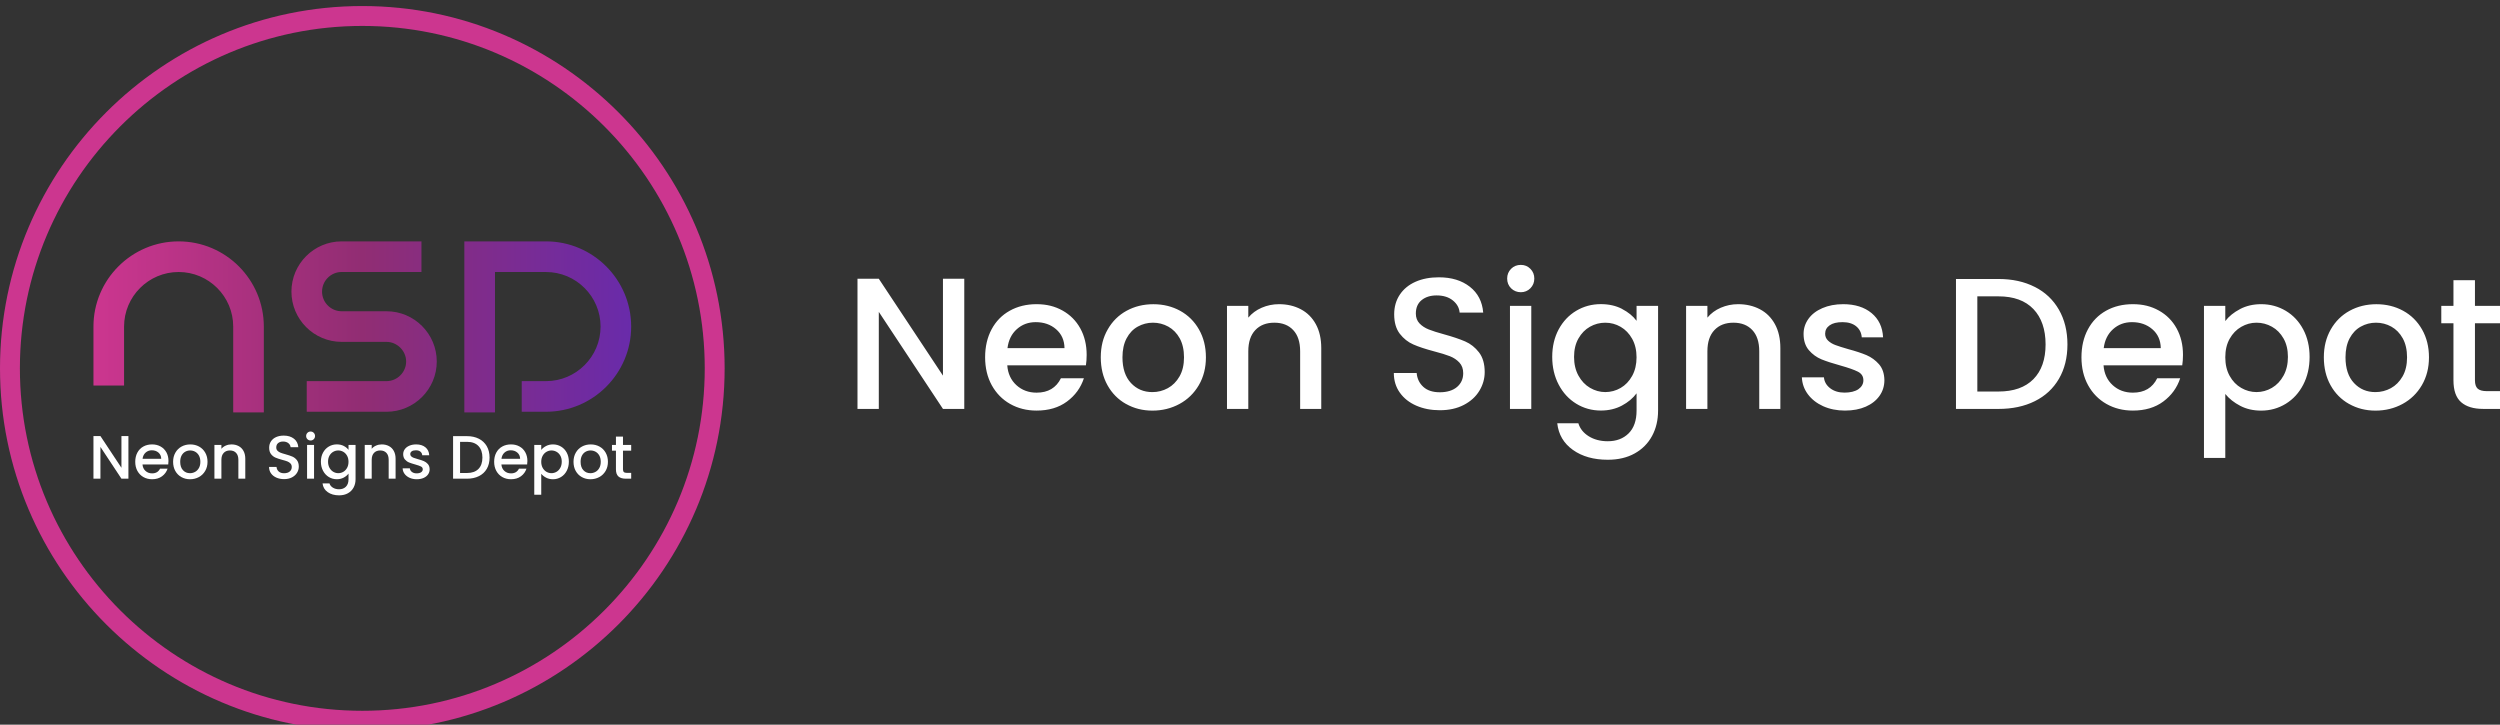
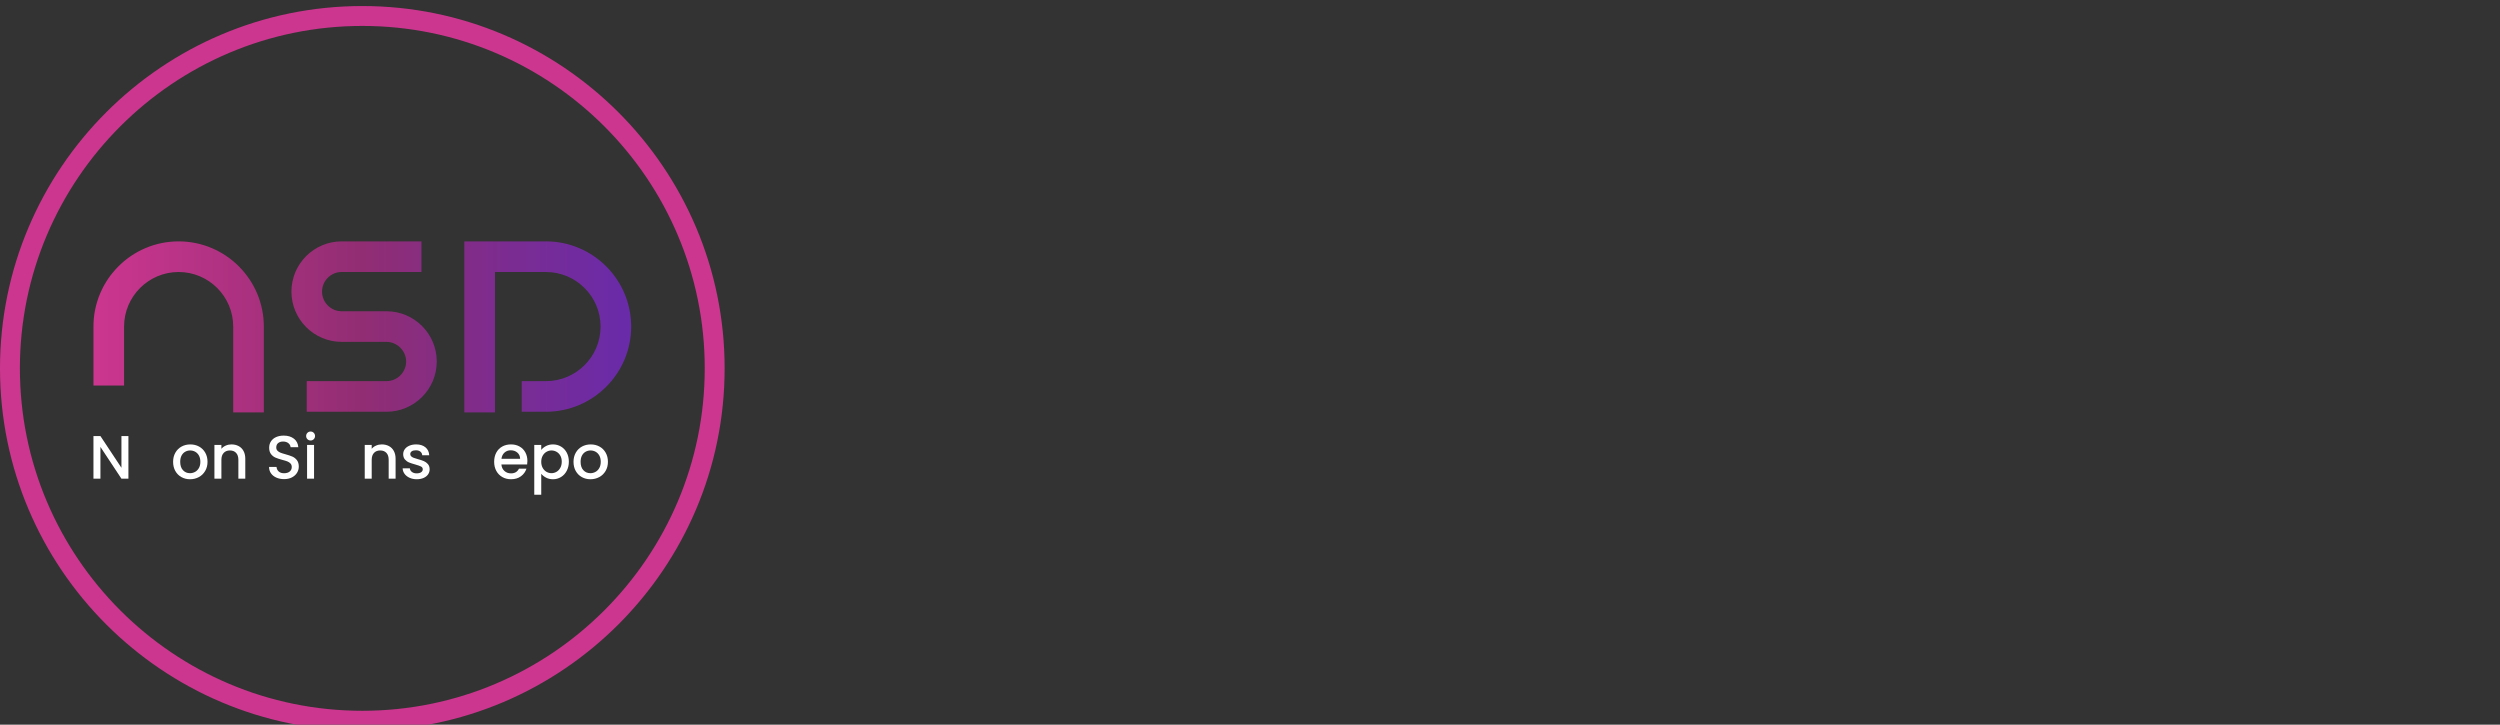
<svg xmlns="http://www.w3.org/2000/svg" width="207" height="60" viewBox="0 0 207 60" fill="none">
  <rect x="0" y="0" width="207" height="60" fill="#333333" stroke="none" />
  <g clip-path="url(#clip0_14840_10330)">
    <path d="M10.633 39.635H10.055L8.316 37.005V39.635H7.738V36.107H8.316L10.055 38.733V36.107H10.633V39.635Z" fill="white" />
-     <path d="M13.933 38.455H11.798C11.815 38.678 11.898 38.857 12.047 38.992C12.195 39.128 12.378 39.195 12.594 39.195C12.905 39.195 13.124 39.065 13.253 38.804H13.876C13.791 39.061 13.638 39.272 13.417 39.435C13.196 39.6 12.921 39.681 12.593 39.681C12.326 39.681 12.087 39.621 11.875 39.501C11.664 39.381 11.499 39.212 11.378 38.994C11.258 38.776 11.198 38.524 11.198 38.236C11.198 37.949 11.257 37.696 11.373 37.479C11.489 37.261 11.653 37.092 11.865 36.974C12.076 36.856 12.318 36.797 12.592 36.797C12.866 36.797 13.09 36.855 13.296 36.969C13.503 37.084 13.662 37.245 13.778 37.453C13.892 37.661 13.95 37.9 13.95 38.171C13.95 38.276 13.943 38.37 13.93 38.455H13.933ZM13.35 37.988C13.346 37.775 13.27 37.604 13.122 37.476C12.973 37.347 12.789 37.284 12.569 37.284C12.37 37.284 12.2 37.347 12.057 37.474C11.915 37.601 11.831 37.772 11.804 37.989H13.35V37.988Z" fill="white" />
    <path d="M15.017 39.502C14.804 39.382 14.637 39.212 14.515 38.995C14.394 38.777 14.333 38.525 14.333 38.237C14.333 37.95 14.395 37.701 14.521 37.482C14.646 37.263 14.816 37.093 15.033 36.975C15.249 36.857 15.491 36.798 15.758 36.798C16.026 36.798 16.267 36.857 16.483 36.975C16.698 37.093 16.87 37.263 16.995 37.482C17.12 37.701 17.183 37.953 17.183 38.237C17.183 38.521 17.119 38.773 16.99 38.992C16.862 39.212 16.687 39.382 16.466 39.502C16.245 39.621 16 39.682 15.734 39.682C15.467 39.682 15.232 39.621 15.019 39.502H15.017ZM16.151 39.073C16.281 39.003 16.387 38.896 16.468 38.754C16.549 38.613 16.589 38.44 16.589 38.237C16.589 38.034 16.55 37.863 16.473 37.722C16.395 37.582 16.292 37.477 16.164 37.405C16.035 37.334 15.896 37.298 15.748 37.298C15.599 37.298 15.461 37.334 15.334 37.405C15.208 37.476 15.107 37.581 15.033 37.722C14.959 37.863 14.921 38.034 14.921 38.237C14.921 38.538 14.998 38.77 15.152 38.934C15.306 39.099 15.499 39.18 15.732 39.18C15.88 39.18 16.02 39.144 16.151 39.073Z" fill="white" />
    <path d="M19.755 36.934C19.929 37.025 20.065 37.16 20.163 37.34C20.261 37.519 20.31 37.735 20.31 37.988V39.636H19.737V38.074C19.737 37.824 19.674 37.632 19.549 37.499C19.424 37.365 19.254 37.298 19.037 37.298C18.821 37.298 18.649 37.365 18.523 37.499C18.396 37.632 18.332 37.824 18.332 38.074V39.636H17.754V36.842H18.332V37.161C18.427 37.047 18.547 36.957 18.695 36.893C18.842 36.829 18.998 36.797 19.164 36.797C19.383 36.797 19.581 36.842 19.755 36.934Z" fill="white" />
    <path d="M22.885 39.547C22.696 39.464 22.547 39.347 22.44 39.195C22.331 39.043 22.277 38.865 22.277 38.663H22.896C22.909 38.815 22.969 38.94 23.076 39.038C23.183 39.135 23.332 39.184 23.524 39.184C23.716 39.184 23.879 39.136 23.991 39.04C24.103 38.944 24.158 38.82 24.158 38.668C24.158 38.55 24.123 38.453 24.054 38.379C23.985 38.304 23.898 38.247 23.795 38.206C23.692 38.166 23.55 38.122 23.367 38.075C23.137 38.013 22.95 37.952 22.807 37.889C22.663 37.827 22.54 37.729 22.439 37.598C22.337 37.466 22.287 37.291 22.287 37.071C22.287 36.868 22.337 36.691 22.439 36.539C22.54 36.387 22.682 36.271 22.864 36.189C23.047 36.108 23.258 36.068 23.498 36.068C23.84 36.068 24.119 36.154 24.337 36.324C24.555 36.494 24.676 36.729 24.7 37.026H24.061C24.05 36.897 23.99 36.787 23.878 36.696C23.766 36.605 23.619 36.559 23.437 36.559C23.271 36.559 23.136 36.601 23.031 36.686C22.926 36.77 22.874 36.892 22.874 37.051C22.874 37.159 22.907 37.248 22.973 37.318C23.038 37.387 23.122 37.442 23.224 37.482C23.325 37.522 23.464 37.567 23.64 37.614C23.873 37.679 24.063 37.742 24.21 37.806C24.358 37.87 24.482 37.97 24.585 38.102C24.688 38.236 24.74 38.414 24.74 38.637C24.74 38.816 24.692 38.985 24.596 39.144C24.5 39.303 24.359 39.431 24.175 39.527C23.991 39.623 23.774 39.671 23.524 39.671C23.287 39.671 23.075 39.63 22.885 39.547Z" fill="white" />
    <path d="M25.456 36.366C25.385 36.295 25.349 36.207 25.349 36.102C25.349 35.997 25.385 35.91 25.456 35.838C25.526 35.766 25.615 35.731 25.719 35.731C25.824 35.731 25.907 35.767 25.978 35.838C26.049 35.909 26.085 35.997 26.085 36.102C26.085 36.207 26.049 36.294 25.978 36.366C25.907 36.437 25.821 36.473 25.719 36.473C25.618 36.473 25.527 36.437 25.456 36.366ZM26.003 36.842V39.635H25.425V36.842H26.003Z" fill="white" />
-     <path d="M28.464 36.926C28.631 37.013 28.762 37.119 28.857 37.248V36.842H29.44V39.681C29.44 39.938 29.386 40.167 29.277 40.368C29.169 40.569 29.013 40.727 28.808 40.841C28.604 40.956 28.36 41.014 28.076 41.014C27.697 41.014 27.383 40.925 27.133 40.748C26.883 40.57 26.74 40.33 26.707 40.025H27.28C27.323 40.17 27.418 40.288 27.561 40.377C27.704 40.466 27.877 40.512 28.076 40.512C28.309 40.512 28.497 40.441 28.641 40.299C28.785 40.156 28.857 39.951 28.857 39.68V39.213C28.759 39.345 28.626 39.456 28.459 39.545C28.293 39.634 28.102 39.68 27.889 39.68C27.646 39.68 27.423 39.618 27.222 39.495C27.021 39.371 26.862 39.199 26.746 38.977C26.629 38.756 26.571 38.505 26.571 38.225C26.571 37.944 26.629 37.696 26.746 37.479C26.862 37.263 27.021 37.095 27.222 36.975C27.423 36.855 27.645 36.795 27.889 36.795C28.105 36.795 28.297 36.838 28.464 36.924V36.926ZM28.737 37.734C28.658 37.593 28.554 37.484 28.425 37.41C28.297 37.336 28.158 37.298 28.009 37.298C27.861 37.298 27.722 37.335 27.593 37.408C27.465 37.48 27.361 37.587 27.281 37.727C27.202 37.866 27.163 38.033 27.163 38.226C27.163 38.418 27.202 38.587 27.281 38.733C27.361 38.877 27.466 38.989 27.596 39.065C27.726 39.141 27.863 39.179 28.009 39.179C28.155 39.179 28.297 39.142 28.425 39.067C28.554 38.993 28.658 38.884 28.737 38.74C28.817 38.597 28.856 38.428 28.856 38.236C28.856 38.044 28.816 37.876 28.737 37.734Z" fill="white" />
    <path d="M32.2 36.934C32.374 37.025 32.51 37.16 32.608 37.34C32.706 37.519 32.755 37.735 32.755 37.988V39.636H32.182V38.074C32.182 37.824 32.12 37.632 31.995 37.499C31.87 37.365 31.699 37.298 31.482 37.298C31.266 37.298 31.094 37.365 30.968 37.499C30.841 37.632 30.777 37.824 30.777 38.074V39.636H30.2V36.842H30.777V37.161C30.872 37.047 30.992 36.957 31.14 36.893C31.287 36.829 31.443 36.797 31.609 36.797C31.828 36.797 32.026 36.842 32.2 36.934Z" fill="white" />
    <path d="M33.914 39.562C33.74 39.483 33.602 39.374 33.5 39.238C33.399 39.101 33.345 38.949 33.338 38.779H33.935C33.946 38.897 34.002 38.996 34.105 39.075C34.208 39.155 34.337 39.194 34.493 39.194C34.649 39.194 34.781 39.163 34.871 39.101C34.96 39.038 35.005 38.958 35.005 38.859C35.005 38.755 34.955 38.677 34.856 38.626C34.756 38.575 34.598 38.519 34.382 38.459C34.172 38.401 34.002 38.346 33.87 38.292C33.738 38.238 33.624 38.155 33.528 38.044C33.432 37.932 33.384 37.785 33.384 37.603C33.384 37.454 33.428 37.318 33.516 37.194C33.604 37.071 33.73 36.974 33.894 36.904C34.057 36.833 34.246 36.797 34.459 36.797C34.776 36.797 35.032 36.877 35.227 37.038C35.421 37.199 35.525 37.417 35.539 37.694H34.961C34.951 37.569 34.9 37.47 34.809 37.395C34.718 37.321 34.594 37.284 34.44 37.284C34.285 37.284 34.171 37.312 34.09 37.37C34.009 37.428 33.969 37.504 33.969 37.598C33.969 37.673 33.996 37.736 34.05 37.786C34.104 37.837 34.17 37.876 34.247 37.905C34.325 37.934 34.44 37.971 34.592 38.014C34.794 38.069 34.961 38.123 35.091 38.179C35.221 38.234 35.333 38.317 35.428 38.424C35.523 38.532 35.572 38.676 35.575 38.855C35.575 39.014 35.531 39.156 35.443 39.281C35.355 39.406 35.231 39.504 35.071 39.574C34.91 39.645 34.722 39.681 34.505 39.681C34.288 39.681 34.088 39.641 33.914 39.562H33.914Z" fill="white" />
-     <path d="M39.652 36.328C39.934 36.472 40.152 36.678 40.306 36.947C40.459 37.215 40.536 37.529 40.536 37.887C40.536 38.246 40.459 38.557 40.306 38.82C40.152 39.084 39.934 39.286 39.652 39.425C39.37 39.566 39.041 39.636 38.666 39.636H37.515V36.113H38.666C39.041 36.113 39.37 36.185 39.652 36.329V36.328ZM39.614 38.83C39.834 38.607 39.944 38.292 39.944 37.886C39.944 37.481 39.834 37.158 39.614 36.929C39.394 36.699 39.079 36.584 38.666 36.584H38.094V39.164H38.666C39.079 39.164 39.394 39.052 39.614 38.83Z" fill="white" />
    <path d="M43.649 38.455H41.515C41.532 38.678 41.615 38.857 41.763 38.992C41.912 39.128 42.095 39.195 42.311 39.195C42.623 39.195 42.842 39.065 42.97 38.804H43.593C43.509 39.061 43.356 39.272 43.135 39.435C42.913 39.6 42.638 39.681 42.311 39.681C42.044 39.681 41.805 39.621 41.594 39.501C41.382 39.381 41.217 39.212 41.096 38.994C40.977 38.776 40.916 38.524 40.916 38.236C40.916 37.949 40.975 37.696 41.091 37.479C41.208 37.261 41.372 37.092 41.583 36.974C41.794 36.856 42.036 36.797 42.31 36.797C42.585 36.797 42.809 36.855 43.015 36.969C43.221 37.084 43.382 37.245 43.496 37.453C43.611 37.661 43.669 37.9 43.669 38.171C43.669 38.276 43.662 38.37 43.648 38.455H43.649ZM43.066 37.988C43.063 37.775 42.987 37.604 42.838 37.476C42.69 37.347 42.505 37.284 42.285 37.284C42.086 37.284 41.915 37.347 41.773 37.474C41.631 37.601 41.547 37.772 41.52 37.989H43.066L43.066 37.988Z" fill="white" />
    <path d="M45.215 36.929C45.384 36.841 45.576 36.797 45.788 36.797C46.032 36.797 46.254 36.857 46.455 36.977C46.656 37.097 46.814 37.265 46.928 37.481C47.043 37.698 47.101 37.946 47.101 38.227C47.101 38.507 47.043 38.758 46.928 38.979C46.814 39.2 46.656 39.373 46.455 39.496C46.254 39.62 46.032 39.682 45.788 39.682C45.575 39.682 45.386 39.639 45.221 39.552C45.055 39.466 44.92 39.359 44.815 39.231V40.965H44.237V36.843H44.815V37.254C44.913 37.126 45.047 37.017 45.215 36.93V36.929ZM46.395 37.727C46.315 37.587 46.21 37.48 46.08 37.408C45.95 37.335 45.811 37.298 45.662 37.298C45.514 37.298 45.379 37.336 45.249 37.41C45.118 37.485 45.014 37.593 44.934 37.735C44.855 37.876 44.815 38.044 44.815 38.236C44.815 38.428 44.855 38.597 44.934 38.74C45.014 38.884 45.118 38.993 45.249 39.067C45.379 39.142 45.516 39.179 45.662 39.179C45.808 39.179 45.95 39.141 46.08 39.065C46.21 38.989 46.315 38.878 46.395 38.733C46.474 38.588 46.513 38.418 46.513 38.226C46.513 38.033 46.474 37.867 46.395 37.727Z" fill="white" />
    <path d="M48.171 39.502C47.958 39.382 47.791 39.212 47.669 38.995C47.548 38.777 47.487 38.525 47.487 38.237C47.487 37.95 47.55 37.701 47.675 37.482C47.8 37.263 47.97 37.093 48.187 36.975C48.403 36.857 48.645 36.798 48.912 36.798C49.18 36.798 49.421 36.857 49.637 36.975C49.853 37.093 50.024 37.263 50.149 37.482C50.274 37.701 50.337 37.953 50.337 38.237C50.337 38.521 50.272 38.773 50.145 38.992C50.016 39.212 49.841 39.382 49.62 39.502C49.399 39.621 49.154 39.682 48.888 39.682C48.621 39.682 48.386 39.621 48.173 39.502H48.171ZM49.304 39.073C49.434 39.003 49.54 38.896 49.621 38.754C49.702 38.613 49.742 38.44 49.742 38.237C49.742 38.034 49.703 37.863 49.626 37.722C49.548 37.582 49.445 37.477 49.317 37.405C49.188 37.334 49.05 37.298 48.901 37.298C48.751 37.298 48.614 37.334 48.487 37.405C48.361 37.476 48.26 37.581 48.186 37.722C48.112 37.863 48.074 38.034 48.074 38.237C48.074 38.538 48.151 38.77 48.305 38.934C48.459 39.099 48.652 39.18 48.885 39.18C49.034 39.18 49.173 39.144 49.304 39.073Z" fill="white" />
-     <path d="M51.583 37.314V38.86C51.583 38.965 51.608 39.04 51.657 39.086C51.705 39.131 51.789 39.154 51.907 39.154H52.262V39.635H51.806C51.545 39.635 51.346 39.574 51.208 39.453C51.069 39.331 51 39.134 51 38.859V37.313H50.671V36.842H51V36.148H51.583V36.842H52.262V37.313H51.583V37.314Z" fill="white" />
    <path d="M21.845 34.144H19.31V27.04C19.31 24.549 17.283 22.522 14.792 22.522C12.3 22.522 10.273 24.549 10.273 27.04V31.925H7.738V27.04C7.738 23.151 10.903 19.986 14.792 19.986C18.681 19.986 21.845 23.151 21.845 27.04V34.144ZM45.209 19.986H38.448V34.145H40.985V22.523H45.209C47.699 22.523 49.727 24.549 49.727 27.041C49.727 29.533 47.7 31.558 45.209 31.558H43.199V34.093H45.209C49.097 34.093 52.261 30.928 52.261 27.04C52.261 23.152 49.097 19.986 45.209 19.986ZM36.164 29.933C36.164 27.639 34.297 25.772 32.003 25.772H28.291C27.395 25.772 26.666 25.043 26.666 24.146C26.666 23.25 27.395 22.521 28.291 22.521H34.897V19.986H28.285C25.993 19.989 24.131 21.854 24.131 24.146C24.131 26.439 25.997 28.307 28.291 28.307H32.003C32.884 28.307 33.629 29.052 33.629 29.933C33.629 30.814 32.9 31.558 32.003 31.558H25.398V34.094H32.003C34.297 34.094 36.164 32.227 36.164 29.933Z" fill="url(#paint0_linear_14840_10330)" />
    <path d="M30 60.5C13.458 60.5 0 47.042 0 30.5C0 13.958 13.458 0.5 30 0.5C46.542 0.5 60 13.958 60 30.5C60 47.042 46.542 60.5 30 60.5ZM30 2.147C14.366 2.147 1.647 14.866 1.647 30.5C1.647 46.134 14.366 58.853 30 58.853C45.634 58.853 58.353 46.134 58.353 30.5C58.353 14.866 45.634 2.147 30 2.147Z" fill="#CC368F" />
  </g>
-   <path d="M132.551 25.182C133.21 25.182 133.797 25.313 134.307 25.577V25.582C134.816 25.846 135.217 26.172 135.508 26.564V25.326H137.289V33.996C137.289 34.781 137.123 35.481 136.792 36.095C136.461 36.709 135.983 37.191 135.358 37.541C134.734 37.891 133.989 38.067 133.122 38.067C131.966 38.067 131.005 37.798 130.241 37.256C129.478 36.714 129.043 35.98 128.941 35.048H130.689C130.823 35.491 131.112 35.852 131.55 36.124C131.988 36.396 132.514 36.535 133.122 36.535C133.835 36.535 134.408 36.319 134.849 35.884C135.286 35.449 135.508 34.821 135.508 33.993V32.568C135.209 32.971 134.804 33.311 134.294 33.583C133.784 33.855 133.202 33.993 132.551 33.993C131.809 33.993 131.128 33.804 130.514 33.428C129.9 33.051 129.414 32.526 129.059 31.848C128.704 31.172 128.524 30.406 128.524 29.549C128.524 28.692 128.704 27.933 129.059 27.271C129.414 26.612 129.9 26.097 130.514 25.731C131.128 25.366 131.806 25.182 132.551 25.182ZM187.225 25.186C187.969 25.186 188.648 25.371 189.262 25.736C189.876 26.102 190.358 26.618 190.708 27.277C191.058 27.939 191.234 28.697 191.234 29.554C191.234 30.411 191.058 31.177 190.708 31.852C190.358 32.528 189.876 33.056 189.262 33.433C188.648 33.809 187.969 33.999 187.225 33.999C186.573 33.999 185.997 33.868 185.492 33.603C184.985 33.339 184.574 33.014 184.254 32.621V37.918H182.489V25.328H184.254V26.583C184.553 26.191 184.961 25.86 185.476 25.593V25.59C185.991 25.32 186.576 25.186 187.225 25.186ZM95.498 25.189C96.315 25.189 97.052 25.371 97.711 25.731C98.37 26.092 98.894 26.609 99.275 27.279C99.657 27.949 99.85 28.718 99.85 29.586C99.85 30.453 99.654 31.223 99.262 31.893C98.869 32.562 98.335 33.083 97.66 33.448C96.985 33.814 96.237 33.999 95.423 33.999C94.609 33.999 93.891 33.814 93.239 33.448H93.234C92.583 33.083 92.073 32.565 91.702 31.9C91.331 31.236 91.144 30.464 91.144 29.586C91.144 28.708 91.333 27.949 91.718 27.279C92.1 26.609 92.62 26.092 93.282 25.731C93.942 25.371 94.681 25.189 95.498 25.189ZM196.768 25.189C197.584 25.189 198.321 25.371 198.98 25.731C199.642 26.092 200.163 26.609 200.545 27.279C200.927 27.949 201.119 28.718 201.119 29.586C201.119 30.453 200.921 31.223 200.531 31.893C200.139 32.562 199.605 33.083 198.93 33.448C198.254 33.814 197.507 33.999 196.693 33.999C195.879 33.999 195.16 33.814 194.509 33.448H194.504C193.853 33.083 193.343 32.565 192.972 31.9C192.601 31.236 192.414 30.464 192.414 29.586C192.414 28.708 192.606 27.949 192.987 27.279C193.369 26.609 193.89 26.092 194.552 25.731C195.211 25.371 195.951 25.189 196.768 25.189ZM85.826 25.186C86.662 25.186 87.348 25.363 87.978 25.713C88.608 26.065 89.097 26.556 89.449 27.191C89.799 27.827 89.975 28.555 89.975 29.383C89.975 29.703 89.953 29.992 89.913 30.251H83.402C83.453 30.931 83.707 31.479 84.16 31.893C84.614 32.306 85.173 32.512 85.832 32.512C86.782 32.512 87.452 32.114 87.845 31.318H89.748C89.489 32.103 89.022 32.747 88.347 33.246C87.671 33.748 86.83 33.996 85.829 33.996C85.015 33.996 84.284 33.812 83.638 33.446C82.992 33.081 82.487 32.562 82.118 31.898C81.753 31.233 81.568 30.461 81.568 29.583C81.568 28.705 81.748 27.933 82.103 27.269C82.458 26.604 82.96 26.089 83.606 25.729C84.251 25.368 84.991 25.187 85.826 25.186ZM152.62 25.186C153.589 25.187 154.371 25.433 154.966 25.924C155.558 26.415 155.876 27.082 155.919 27.929H154.154C154.122 27.547 153.968 27.242 153.69 27.016C153.413 26.789 153.034 26.674 152.562 26.674C152.089 26.674 151.741 26.761 151.493 26.938C151.245 27.114 151.122 27.346 151.122 27.635C151.122 27.862 151.205 28.054 151.37 28.209C151.536 28.364 151.736 28.483 151.974 28.571C152.211 28.659 152.561 28.772 153.025 28.905C153.645 29.071 154.152 29.239 154.55 29.407C154.947 29.578 155.289 29.829 155.58 30.157C155.868 30.488 156.018 30.926 156.028 31.474C156.028 31.959 155.895 32.392 155.626 32.773C155.356 33.155 154.977 33.455 154.488 33.671C153.997 33.887 153.423 33.996 152.762 33.996C152.1 33.996 151.488 33.873 150.957 33.633H150.954C150.423 33.39 150.001 33.059 149.691 32.643C149.382 32.224 149.217 31.759 149.195 31.241H151.021C151.053 31.602 151.224 31.904 151.539 32.147C151.854 32.389 152.249 32.509 152.724 32.509C153.199 32.509 153.605 32.413 153.877 32.224C154.149 32.031 154.288 31.788 154.288 31.486C154.288 31.166 154.136 30.929 153.832 30.774C153.528 30.62 153.044 30.448 152.385 30.264C151.744 30.087 151.223 29.917 150.82 29.754C150.417 29.588 150.07 29.335 149.776 28.996C149.483 28.654 149.336 28.206 149.336 27.648C149.336 27.195 149.47 26.778 149.739 26.401C150.009 26.025 150.393 25.729 150.893 25.513C151.392 25.297 151.969 25.186 152.62 25.186ZM176.603 25.186C177.441 25.186 178.124 25.363 178.754 25.713C179.384 26.065 179.875 26.556 180.225 27.191C180.574 27.827 180.751 28.555 180.751 29.383C180.751 29.703 180.729 29.992 180.689 30.251H174.173C174.224 30.932 174.478 31.479 174.932 31.893C175.385 32.306 175.943 32.512 176.605 32.512C177.556 32.512 178.226 32.114 178.618 31.318H180.521C180.263 32.103 179.795 32.747 179.12 33.246C178.445 33.748 177.604 33.996 176.605 33.996C175.789 33.996 175.06 33.812 174.414 33.446C173.768 33.081 173.263 32.562 172.895 31.898C172.529 31.233 172.345 30.461 172.345 29.583C172.345 28.705 172.524 27.933 172.879 27.269C173.234 26.604 173.736 26.089 174.379 25.729C175.025 25.368 175.764 25.186 176.603 25.186ZM119.139 22.961C120.182 22.961 121.037 23.222 121.701 23.742C122.366 24.263 122.737 24.978 122.81 25.886H120.858C120.826 25.494 120.641 25.157 120.3 24.88C119.958 24.602 119.51 24.461 118.952 24.461C118.445 24.461 118.033 24.589 117.713 24.848C117.393 25.107 117.232 25.478 117.232 25.964C117.232 26.295 117.334 26.564 117.534 26.777C117.734 26.988 117.991 27.157 118.301 27.279C118.61 27.402 119.035 27.538 119.571 27.683C120.284 27.88 120.863 28.076 121.314 28.27C121.766 28.465 122.145 28.769 122.46 29.175C122.775 29.583 122.933 30.128 122.933 30.809C122.933 31.356 122.786 31.872 122.492 32.357C122.199 32.843 121.768 33.233 121.208 33.526C120.645 33.82 119.982 33.967 119.219 33.967C118.495 33.967 117.847 33.841 117.268 33.588C116.688 33.334 116.235 32.976 115.906 32.512C115.575 32.047 115.409 31.505 115.409 30.886H117.3C117.34 31.35 117.524 31.732 117.85 32.031C118.175 32.33 118.632 32.48 119.219 32.48C119.806 32.48 120.303 32.333 120.645 32.039C120.986 31.745 121.154 31.367 121.154 30.902C121.154 30.542 121.048 30.245 120.837 30.019C120.626 29.792 120.362 29.616 120.047 29.493C119.732 29.37 119.296 29.234 118.738 29.09C118.036 28.903 117.465 28.716 117.027 28.523C116.59 28.334 116.213 28.035 115.903 27.635C115.594 27.232 115.439 26.695 115.438 26.025C115.438 25.406 115.594 24.864 115.903 24.399C116.213 23.935 116.645 23.579 117.203 23.331C117.761 23.083 118.405 22.961 119.139 22.961ZM165.471 23.1C166.616 23.1 167.62 23.318 168.482 23.759V23.756C169.344 24.194 170.009 24.824 170.479 25.645C170.948 26.465 171.184 27.424 171.184 28.519C171.184 29.613 170.948 30.563 170.479 31.366C170.009 32.172 169.345 32.79 168.482 33.217C167.62 33.647 166.616 33.859 165.471 33.859H161.955V23.1H165.471ZM78.077 31.102V23.081H79.842V33.857H78.077L72.765 25.822V33.857H71V23.081H72.765L78.077 31.102ZM105.9 25.186C106.57 25.186 107.174 25.325 107.705 25.605C108.236 25.883 108.653 26.297 108.952 26.845C109.251 27.392 109.4 28.051 109.4 28.825V33.857H107.652V29.087C107.652 28.323 107.46 27.736 107.078 27.33C106.696 26.922 106.176 26.719 105.514 26.719C104.852 26.719 104.328 26.922 103.941 27.33C103.554 27.738 103.359 28.323 103.359 29.087V33.857H101.595V25.325H103.359V26.3C103.648 25.95 104.017 25.675 104.468 25.48C104.916 25.286 105.393 25.187 105.9 25.186ZM126.79 33.857H125.025V25.325H126.79V33.857ZM143.915 25.186C144.585 25.187 145.189 25.325 145.72 25.605C146.251 25.883 146.667 26.298 146.966 26.845C147.265 27.392 147.414 28.051 147.414 28.825V33.857H145.666V29.087C145.666 28.323 145.474 27.736 145.092 27.33C144.71 26.922 144.189 26.719 143.527 26.719C142.865 26.719 142.342 26.922 141.955 27.33C141.568 27.738 141.373 28.323 141.373 29.087V33.857H139.608V25.325H141.373V26.3C141.661 25.95 142.03 25.675 142.481 25.48C142.93 25.286 143.408 25.186 143.915 25.186ZM204.926 25.325H207V26.765H204.926V31.489C204.926 31.81 205.001 32.039 205.15 32.178C205.3 32.316 205.556 32.387 205.916 32.387H207V33.857H205.606C204.811 33.857 204.202 33.671 203.78 33.3C203.356 32.929 203.146 32.325 203.146 31.486V26.765H202.139V25.325H203.146V23.203H204.926V25.325ZM95.466 26.719C95.012 26.719 94.59 26.829 94.203 27.045C93.816 27.261 93.509 27.584 93.282 28.014C93.055 28.443 92.94 28.967 92.94 29.586C92.94 30.504 93.176 31.214 93.645 31.716C94.115 32.218 94.705 32.466 95.418 32.466C95.872 32.466 96.299 32.357 96.696 32.141C97.094 31.924 97.417 31.598 97.665 31.166C97.913 30.734 98.036 30.205 98.036 29.586C98.036 28.967 97.916 28.443 97.682 28.014C97.444 27.587 97.129 27.264 96.736 27.045C96.344 26.829 95.92 26.719 95.466 26.719ZM196.733 26.719C196.277 26.719 195.858 26.829 195.471 27.045C195.084 27.261 194.776 27.584 194.549 28.014C194.322 28.443 194.208 28.967 194.208 29.586C194.208 30.504 194.442 31.214 194.912 31.716C195.382 32.218 195.972 32.466 196.685 32.466C197.138 32.466 197.566 32.357 197.964 32.141C198.362 31.924 198.684 31.598 198.933 31.166C199.181 30.734 199.304 30.205 199.304 29.586C199.304 28.967 199.183 28.444 198.948 28.014C198.711 27.587 198.396 27.264 198.004 27.045C197.612 26.829 197.19 26.719 196.733 26.719ZM132.919 26.72C132.465 26.72 132.041 26.831 131.648 27.053C131.256 27.274 130.938 27.6 130.695 28.027C130.452 28.454 130.332 28.965 130.332 29.552C130.332 30.139 130.452 30.657 130.695 31.1C130.938 31.543 131.258 31.882 131.656 32.114C132.054 32.346 132.473 32.464 132.919 32.464C133.365 32.464 133.797 32.349 134.189 32.122C134.582 31.895 134.9 31.562 135.143 31.124C135.385 30.686 135.506 30.171 135.506 29.584C135.506 28.997 135.383 28.484 135.143 28.052C134.9 27.619 134.582 27.288 134.189 27.061C133.797 26.834 133.373 26.72 132.919 26.72ZM186.84 26.719C186.386 26.719 185.975 26.834 185.577 27.061C185.18 27.287 184.859 27.619 184.616 28.051C184.373 28.483 184.254 28.996 184.254 29.583C184.254 30.17 184.373 30.686 184.616 31.124C184.859 31.562 185.18 31.895 185.577 32.122C185.975 32.349 186.394 32.464 186.84 32.464C187.286 32.464 187.721 32.346 188.116 32.114C188.514 31.882 188.834 31.543 189.077 31.1C189.32 30.657 189.44 30.139 189.44 29.552C189.44 28.965 189.32 28.454 189.077 28.027C188.834 27.6 188.514 27.274 188.116 27.053C187.718 26.831 187.294 26.719 186.84 26.719ZM163.723 32.418H165.471C166.731 32.418 167.694 32.076 168.367 31.395C169.037 30.715 169.374 29.754 169.374 28.516C169.374 27.277 169.037 26.292 168.367 25.59C167.694 24.888 166.731 24.538 165.471 24.538H163.723V32.418ZM85.757 26.674C85.148 26.674 84.627 26.866 84.192 27.256C83.76 27.643 83.502 28.166 83.419 28.828H88.141V28.825C88.13 28.174 87.898 27.653 87.444 27.261C86.99 26.868 86.427 26.674 85.757 26.674ZM176.525 26.674C175.917 26.674 175.396 26.866 174.961 27.256C174.529 27.643 174.269 28.166 174.187 28.828H178.909L178.912 28.825C178.901 28.174 178.669 27.653 178.215 27.261C177.761 26.869 177.198 26.674 176.525 26.674ZM125.925 21.933C126.245 21.933 126.499 22.042 126.715 22.258C126.931 22.474 127.041 22.744 127.041 23.064C127.041 23.385 126.931 23.652 126.715 23.871C126.499 24.087 126.234 24.196 125.925 24.196C125.615 24.196 125.337 24.087 125.118 23.871C124.902 23.655 124.793 23.385 124.793 23.064C124.793 22.744 124.902 22.477 125.118 22.258C125.334 22.039 125.604 21.933 125.925 21.933Z" fill="white" />
  <defs>
    <linearGradient id="paint0_linear_14840_10330" x1="7.738" y1="27.065" x2="52.261" y2="27.065" gradientUnits="userSpaceOnUse">
      <stop stop-color="#CC368F" />
      <stop offset="0.5" stop-color="#912D73" />
      <stop offset="1" stop-color="#692BAA" />
    </linearGradient>
    <clipPath id="clip0_14840_10330">
      <rect width="60" height="60" fill="white" />
    </clipPath>
  </defs>
</svg>